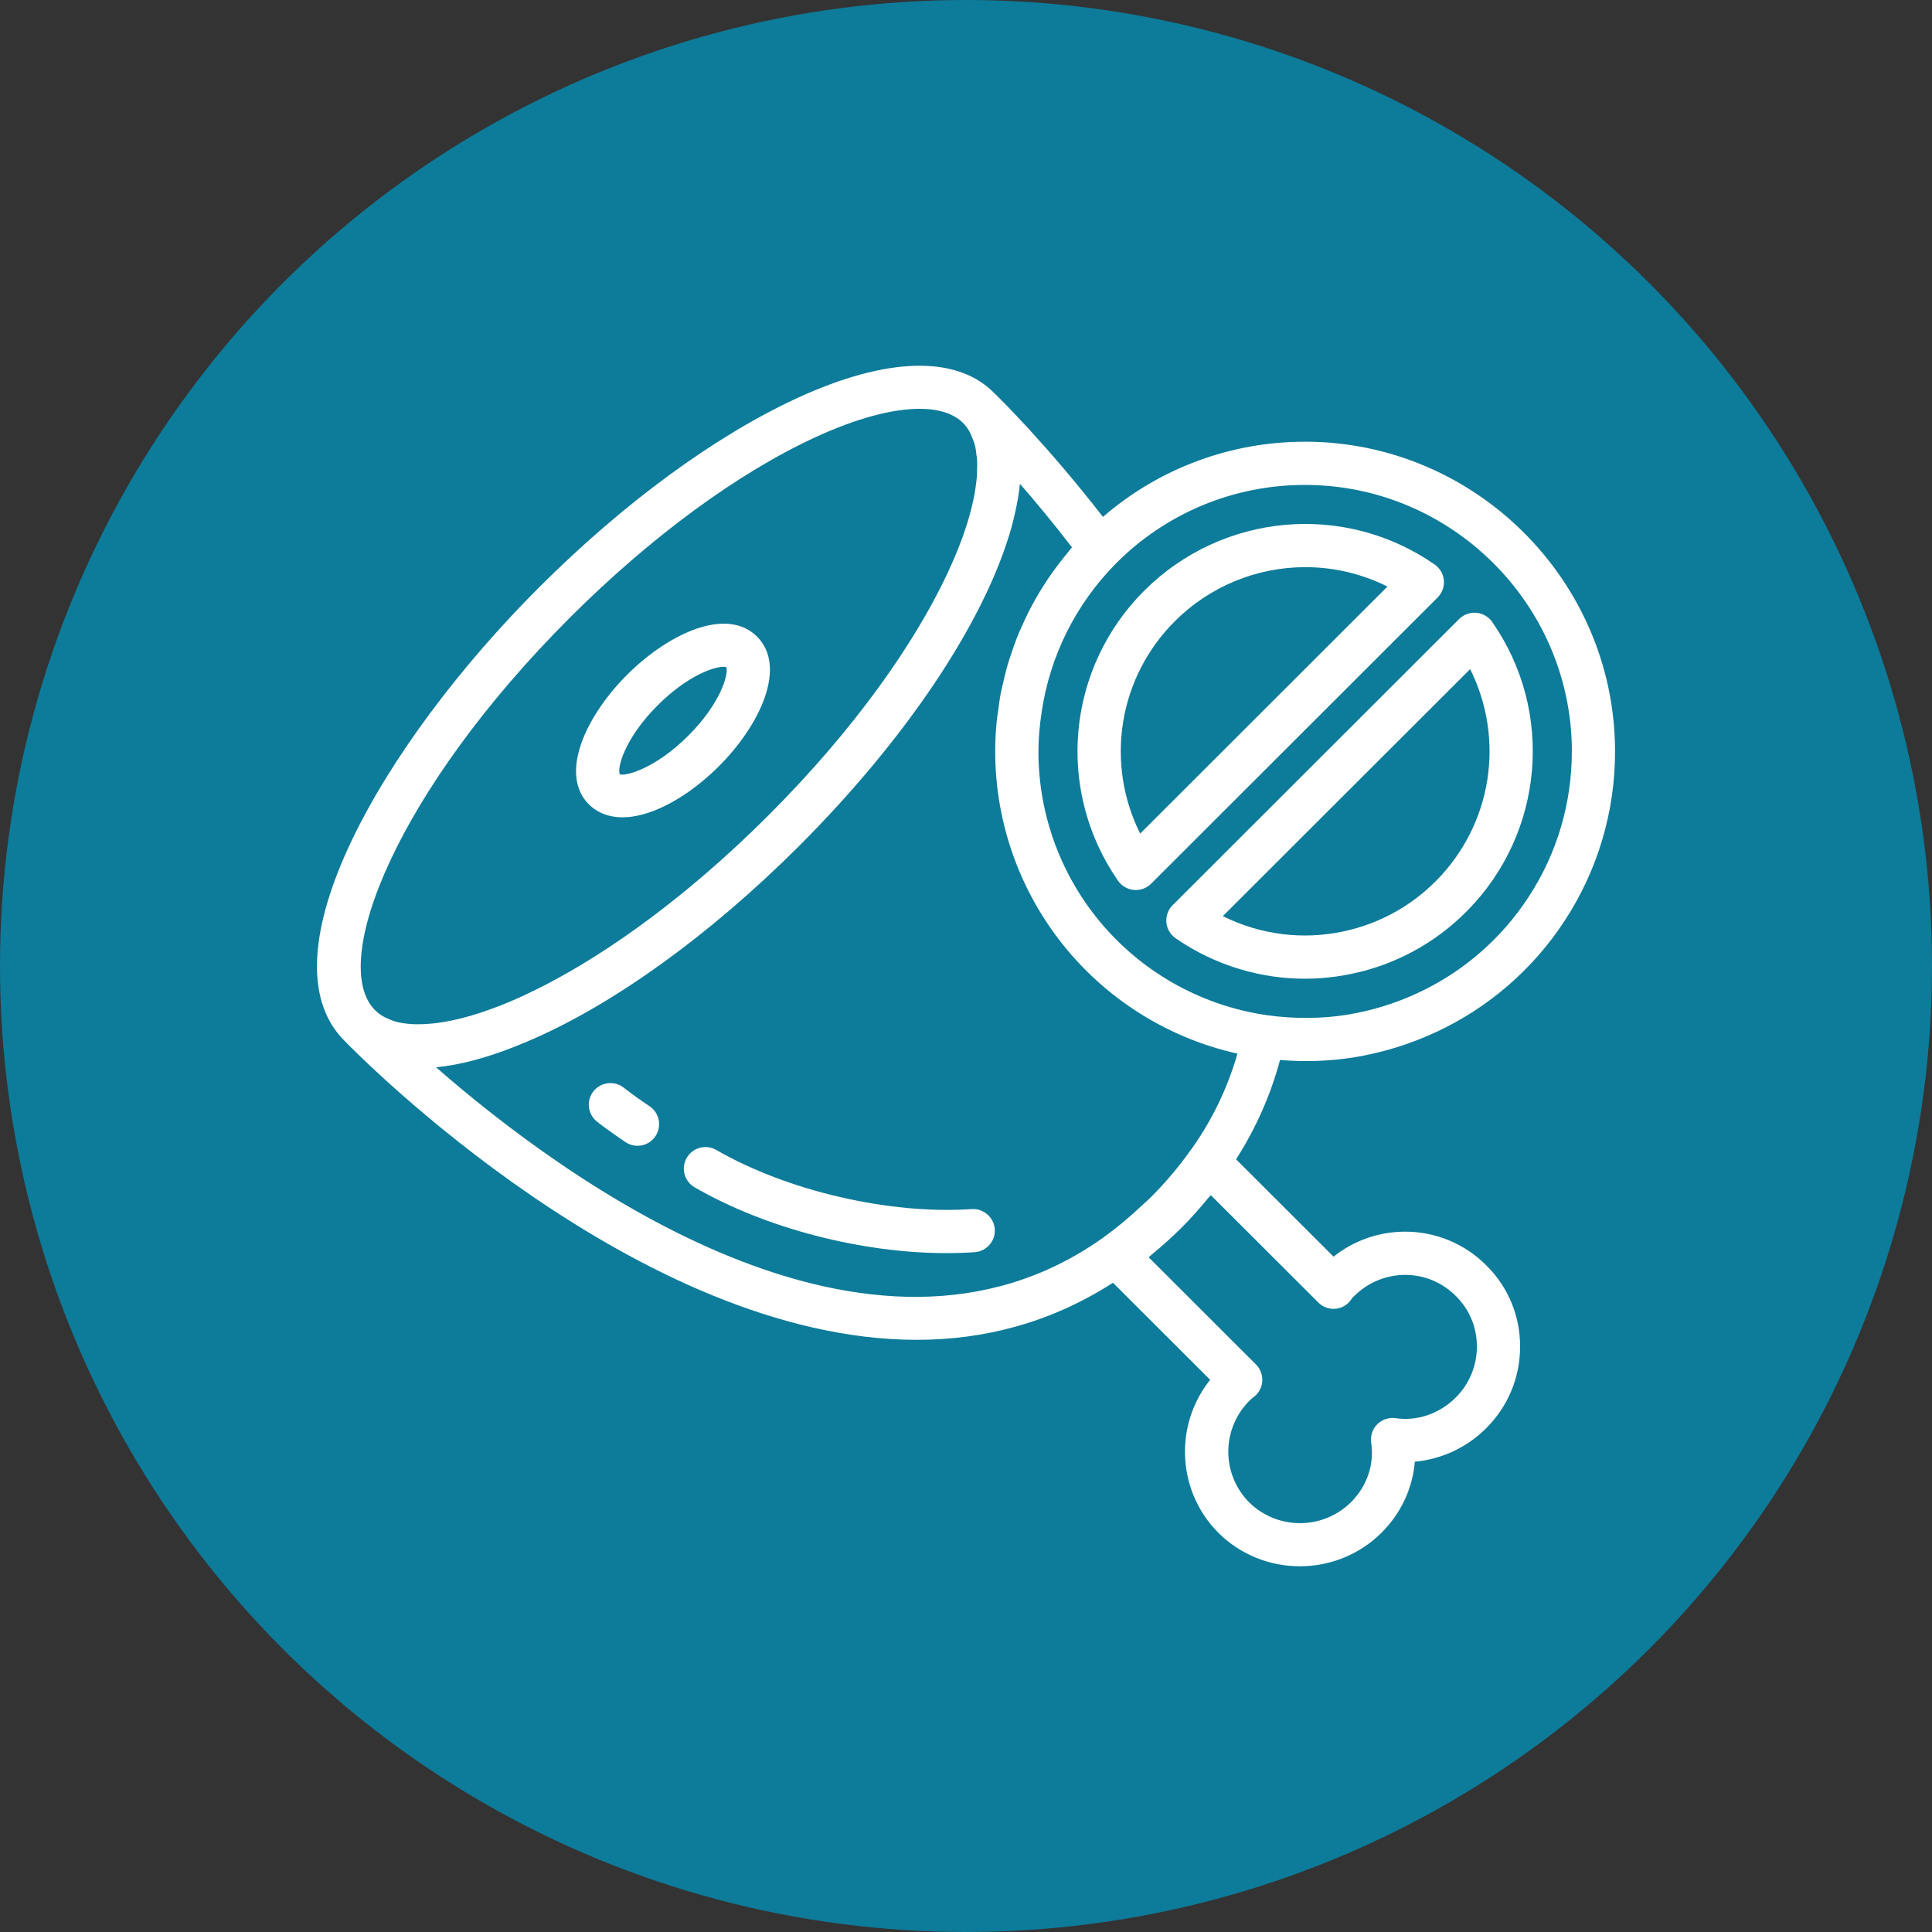
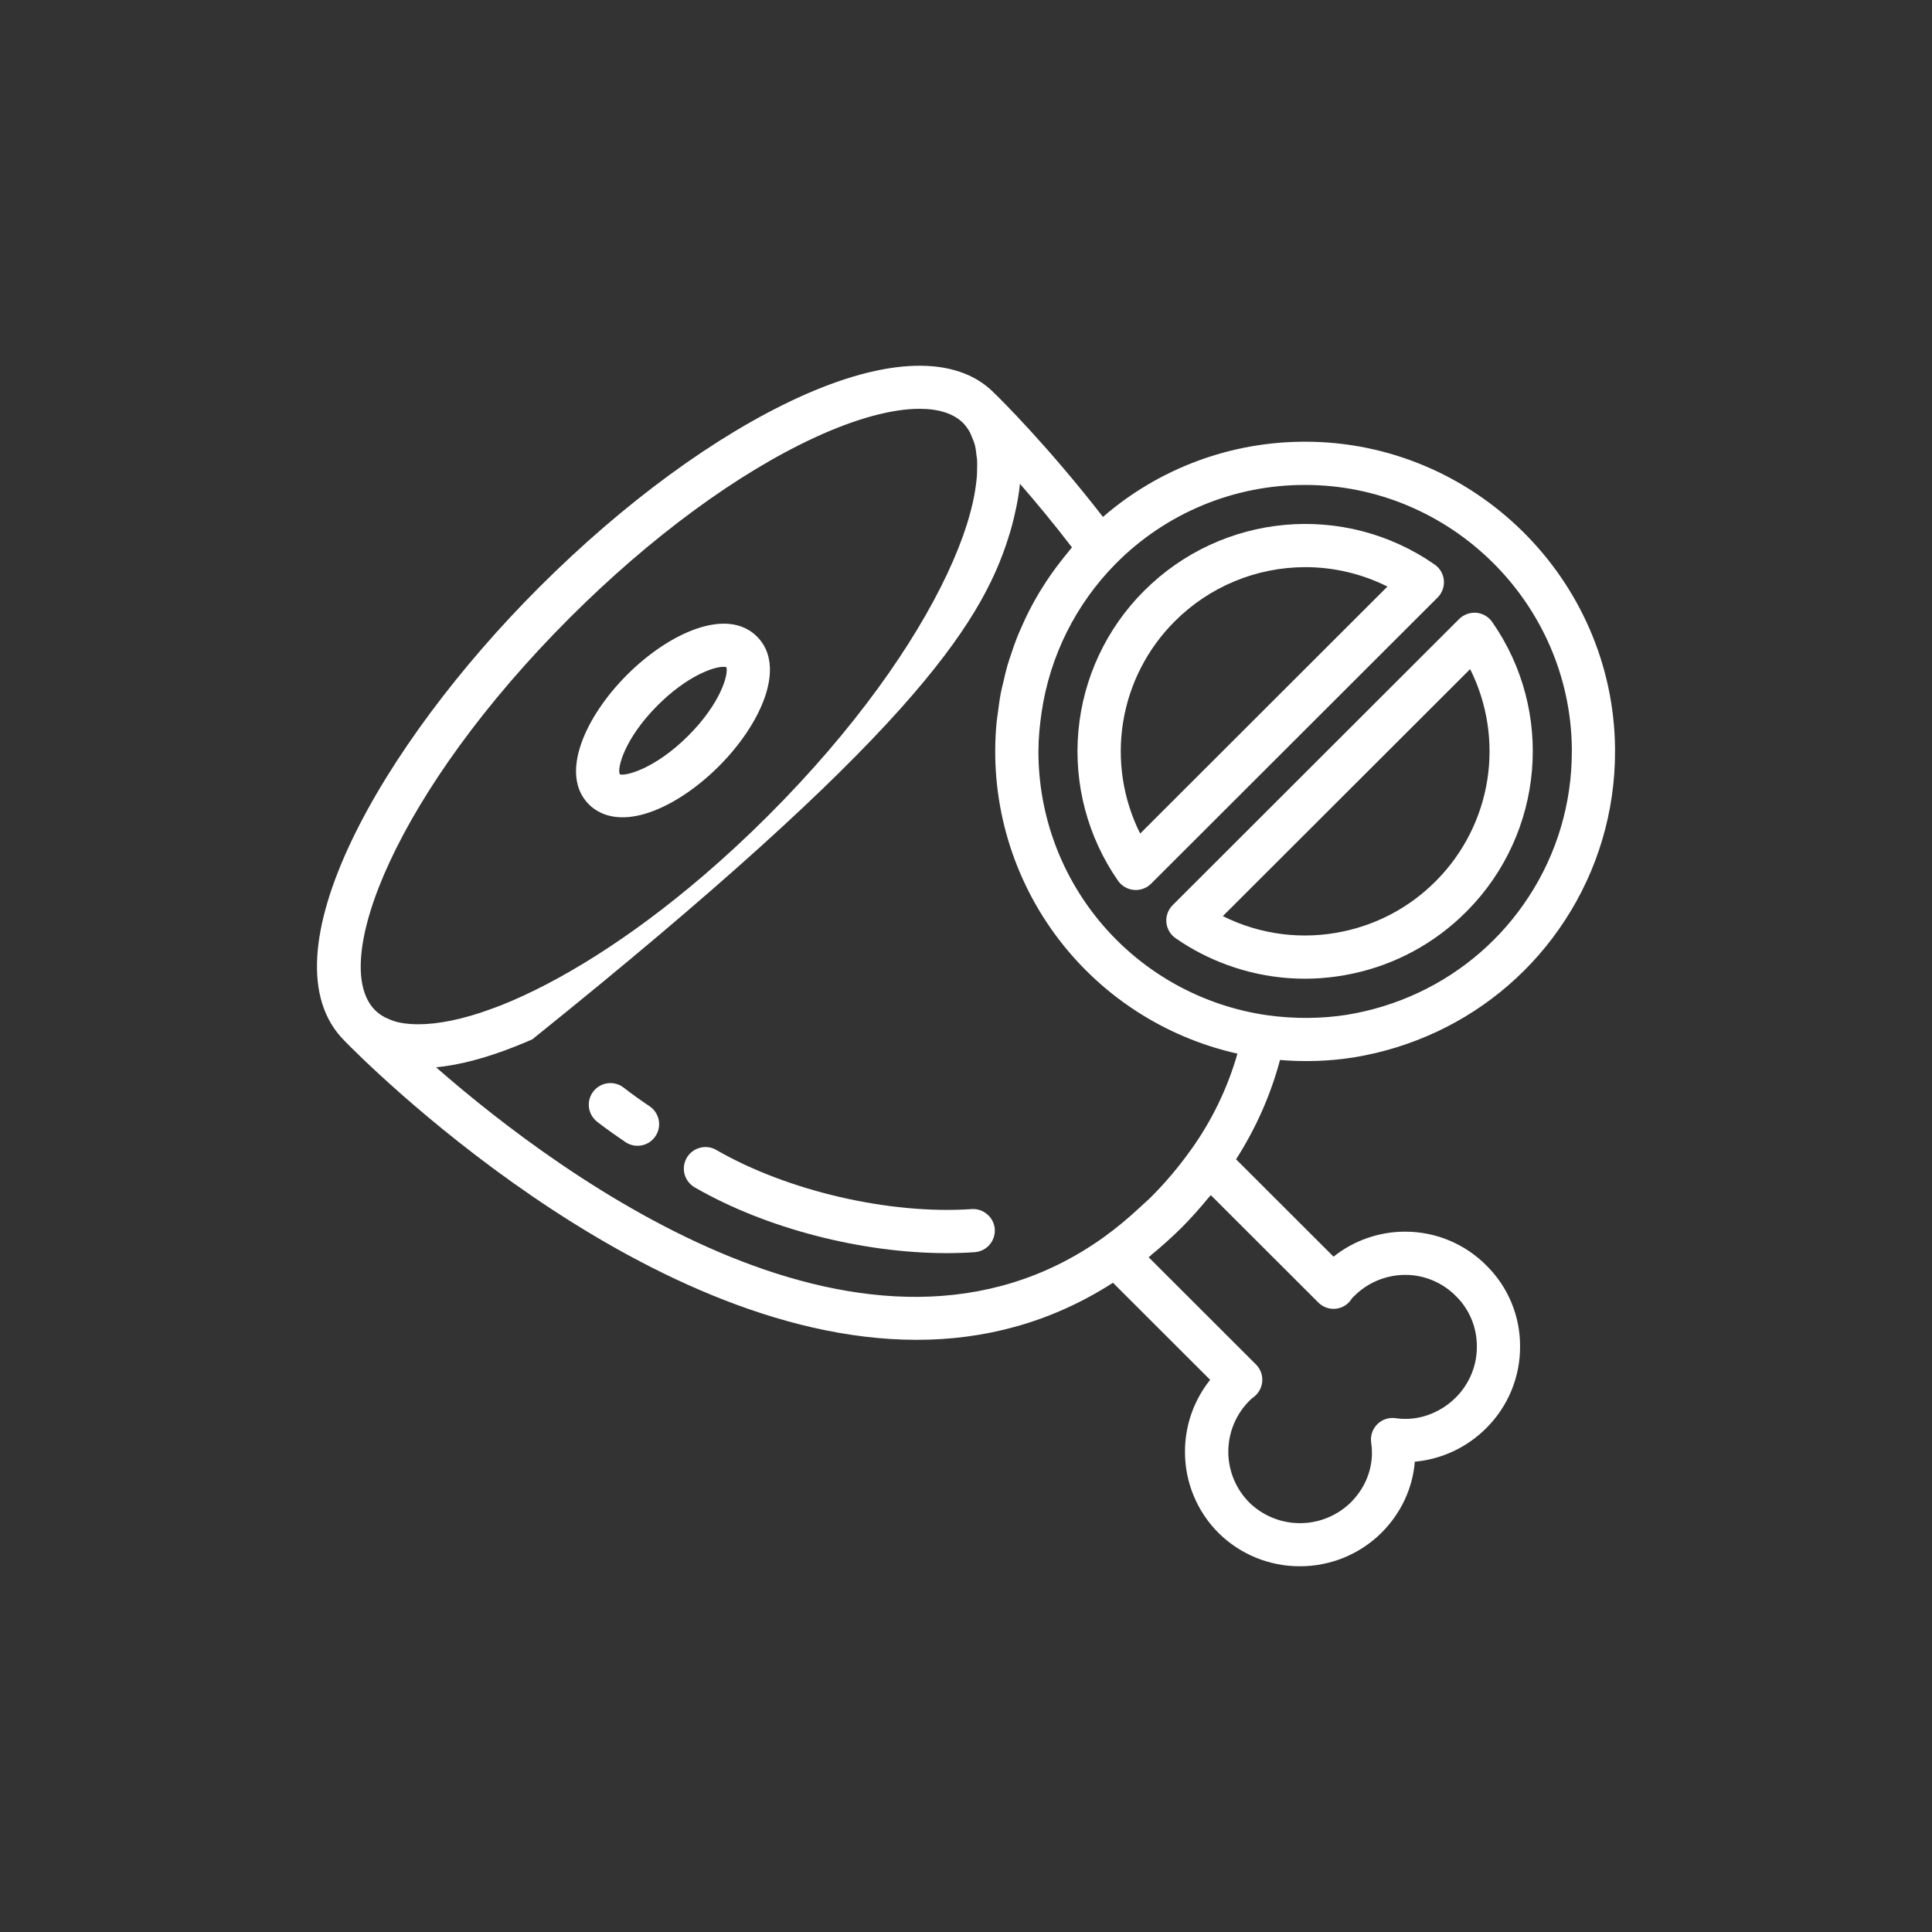
<svg xmlns="http://www.w3.org/2000/svg" fill="none" viewBox="0 0 512 512" height="512" width="512">
  <rect x="0" y="0" width="512" height="512" fill="#333333" stroke="none" />
  <g clip-path="url(#clip0_332_163)">
-     <circle fill="#0D7B9A" r="256" cy="256" cx="256" />
-     <path fill="white" d="M345.873 117.062C326.191 117.027 307.162 124.104 292.296 136.987C277.579 118.023 264.972 105.602 263.476 104.159L263.413 104.119L263.321 104.005C253.407 94.102 234.977 94.6 211.43 105.419C189.613 115.436 165.291 133.255 142.936 155.585C101.239 197.222 68.969 253.518 91.29 275.819C91.33 275.859 91.376 275.876 91.411 275.917L91.451 275.98C95.348 279.986 169.383 355.069 242.971 355.069C260.645 355.069 278.301 350.645 294.949 339.946L320.703 365.67C316.381 371.067 314.028 377.774 314.033 384.686C314.017 388.711 314.803 392.699 316.346 396.418C317.889 400.137 320.157 403.511 323.018 406.346C328.745 411.961 336.455 415.098 344.48 415.075C352.564 415.093 360.327 411.916 366.073 406.237C371.311 401.005 374.383 394.365 374.939 387.365C382.105 386.71 388.812 383.556 393.885 378.458C396.743 375.616 399.007 372.234 400.544 368.51C402.081 364.785 402.86 360.792 402.836 356.764C402.847 352.796 402.069 348.866 400.546 345.202C399.023 341.537 396.786 338.212 393.965 335.418C391.154 332.567 387.803 330.302 384.108 328.754C380.413 327.206 376.447 326.407 372.44 326.403H372.383C365.487 326.395 358.794 328.731 353.403 333.026L327.569 307.227C332.841 298.985 336.744 290.17 339.219 280.902C345.729 281.459 352.282 281.232 358.738 280.227C366.333 278.99 373.721 276.711 380.693 273.455C394.588 266.974 406.383 256.727 414.733 243.879C423.416 230.578 428.027 215.035 428 199.156V198.252C427.513 153.484 390.664 117.056 345.861 117.056L345.873 117.062ZM151.039 163.667C172.46 142.27 195.607 125.276 216.22 115.808C226.994 110.862 236.467 108.338 243.688 108.338C248.754 108.338 252.702 109.58 255.218 112.087C255.94 112.809 256.536 113.667 257.052 114.606C257.241 114.955 257.396 115.407 257.562 115.808C257.86 116.512 258.164 117.21 258.364 118.006L258.422 118.235C258.593 118.968 258.674 119.798 258.771 120.605C258.823 121.023 258.909 121.406 258.937 121.841C258.995 122.683 258.96 123.604 258.937 124.514C258.926 125.07 258.926 125.608 258.886 126.191C258.811 127.093 258.708 127.992 258.576 128.887C258.357 130.508 258.057 132.117 257.677 133.707C257.407 134.852 257.103 136.025 256.748 137.233C256.582 137.811 256.422 138.389 256.232 138.985C251.069 155.276 238.742 176.586 219.544 198.95L219.47 199.036C214.61 204.692 209.315 210.416 203.584 216.14C197.853 221.864 192.14 227.142 186.484 231.99L186.306 232.139C166.781 248.853 148.059 260.336 132.775 266.42C131.48 266.93 130.236 267.365 128.993 267.8C128.397 268.012 127.789 268.235 127.205 268.424C125.606 268.945 124.047 269.397 122.546 269.78L122.093 269.901C115.377 271.566 109.68 271.875 105.313 270.862C104.43 270.63 103.571 270.316 102.746 269.923C102.482 269.803 102.202 269.712 101.955 269.574C101.02 269.083 100.16 268.458 99.405 267.72C86.981 255.31 105.136 209.523 151.05 163.661L151.039 163.667ZM354.056 346.821C354.915 346.723 355.739 346.428 356.465 345.961C357.192 345.493 357.801 344.865 358.245 344.125C358.394 343.924 358.595 343.753 358.79 343.558C360.567 341.756 362.685 340.324 365.02 339.346C367.355 338.367 369.862 337.861 372.394 337.857H372.429C374.93 337.861 377.405 338.361 379.711 339.33C382.016 340.299 384.105 341.717 385.856 343.501L385.89 343.53C389.421 347.027 391.375 351.738 391.386 356.787C391.402 359.308 390.915 361.807 389.954 364.138C388.992 366.469 387.576 368.585 385.787 370.364C381.501 374.64 375.529 376.689 369.902 375.836C369.014 375.7 368.108 375.775 367.255 376.054C366.402 376.332 365.626 376.808 364.991 377.442C364.357 378.075 363.88 378.849 363.6 379.701C363.32 380.553 363.245 381.458 363.38 382.345C364.245 388.092 362.28 393.85 358.005 398.126C354.425 401.653 349.604 403.638 344.576 403.655C339.548 403.672 334.714 401.72 331.11 398.218C329.332 396.44 327.922 394.33 326.961 392.007C326.001 389.684 325.508 387.195 325.513 384.682C325.517 382.169 326.018 379.681 326.986 377.362C327.954 375.043 329.371 372.937 331.156 371.165C331.42 370.902 331.655 370.65 332.096 370.341C332.778 369.859 333.346 369.234 333.762 368.511C334.177 367.787 334.43 366.981 334.503 366.15C334.575 365.319 334.466 364.482 334.182 363.697C333.898 362.912 333.446 362.199 332.858 361.606L304.416 333.198C304.692 332.974 304.932 332.717 305.202 332.493C307.911 330.263 310.521 327.913 313.024 325.453C315.609 322.871 317.97 320.198 320.228 317.451C320.434 317.204 320.68 316.975 320.881 316.729L349.34 345.149C349.946 345.771 350.687 346.244 351.506 346.534C352.325 346.824 353.193 346.922 354.056 346.821ZM315.609 304.709H315.603L315.58 304.737C312.389 309.242 308.817 313.464 304.904 317.359C304.113 318.149 303.259 318.859 302.445 319.626C299.278 322.62 295.919 325.404 292.388 327.96C230.57 372.053 149.492 312.494 115.56 282.848C121.87 282.236 128.787 280.364 136.076 277.508L136.999 277.136C138.345 276.592 139.692 276.048 141.062 275.441C162.655 266.02 187.739 248.16 211.705 224.262C240.043 195.911 259.912 165.98 267.298 142.276C267.913 140.353 268.441 138.403 268.88 136.432C269.551 133.598 270.038 130.851 270.296 128.212C274.422 132.946 279.132 138.607 284.078 145.047C283.7 145.476 283.379 145.945 283.012 146.38C282.284 147.245 281.591 148.126 280.909 149.013C277.743 153.092 274.973 157.462 272.634 162.064C271.975 163.364 271.367 164.686 270.783 166.014C270.336 167.021 269.889 168.023 269.482 169.048C268.937 170.427 268.468 171.824 267.998 173.232C267.659 174.251 267.298 175.258 267 176.289C266.571 177.771 266.227 179.282 265.883 180.794C265.659 181.778 265.396 182.751 265.207 183.747C264.886 185.43 264.674 187.142 264.456 188.847C264.347 189.695 264.192 190.53 264.112 191.383C262.216 211.277 267.654 231.178 279.405 247.351C291.156 263.524 308.412 274.858 327.935 279.225C325.322 288.364 321.154 296.986 315.614 304.714L315.609 304.709ZM416.55 199.162C416.55 212.9 412.607 226.203 405.134 237.64C397.948 248.699 387.798 257.52 375.839 263.1C369.89 265.888 363.518 267.857 356.916 268.933C350.48 269.952 343.122 270.078 335.752 269.036C318.935 266.607 303.558 258.207 292.436 245.376C281.315 232.544 275.194 216.14 275.195 199.168C275.195 195.625 275.539 192.139 276.049 188.693C278.235 173.862 285.094 160.111 295.631 149.437C302.194 142.789 310.018 137.514 318.645 133.922C327.273 130.329 336.531 128.492 345.878 128.515C384.423 128.515 416.126 159.843 416.556 198.355V199.168L416.55 199.162Z" />
+     <path fill="white" d="M345.873 117.062C326.191 117.027 307.162 124.104 292.296 136.987C277.579 118.023 264.972 105.602 263.476 104.159L263.413 104.119L263.321 104.005C253.407 94.102 234.977 94.6 211.43 105.419C189.613 115.436 165.291 133.255 142.936 155.585C101.239 197.222 68.969 253.518 91.29 275.819C91.33 275.859 91.376 275.876 91.411 275.917L91.451 275.98C95.348 279.986 169.383 355.069 242.971 355.069C260.645 355.069 278.301 350.645 294.949 339.946L320.703 365.67C316.381 371.067 314.028 377.774 314.033 384.686C314.017 388.711 314.803 392.699 316.346 396.418C317.889 400.137 320.157 403.511 323.018 406.346C328.745 411.961 336.455 415.098 344.48 415.075C352.564 415.093 360.327 411.916 366.073 406.237C371.311 401.005 374.383 394.365 374.939 387.365C382.105 386.71 388.812 383.556 393.885 378.458C396.743 375.616 399.007 372.234 400.544 368.51C402.081 364.785 402.86 360.792 402.836 356.764C402.847 352.796 402.069 348.866 400.546 345.202C399.023 341.537 396.786 338.212 393.965 335.418C391.154 332.567 387.803 330.302 384.108 328.754C380.413 327.206 376.447 326.407 372.44 326.403H372.383C365.487 326.395 358.794 328.731 353.403 333.026L327.569 307.227C332.841 298.985 336.744 290.17 339.219 280.902C345.729 281.459 352.282 281.232 358.738 280.227C366.333 278.99 373.721 276.711 380.693 273.455C394.588 266.974 406.383 256.727 414.733 243.879C423.416 230.578 428.027 215.035 428 199.156V198.252C427.513 153.484 390.664 117.056 345.861 117.056L345.873 117.062ZM151.039 163.667C172.46 142.27 195.607 125.276 216.22 115.808C226.994 110.862 236.467 108.338 243.688 108.338C248.754 108.338 252.702 109.58 255.218 112.087C255.94 112.809 256.536 113.667 257.052 114.606C257.241 114.955 257.396 115.407 257.562 115.808C257.86 116.512 258.164 117.21 258.364 118.006L258.422 118.235C258.593 118.968 258.674 119.798 258.771 120.605C258.823 121.023 258.909 121.406 258.937 121.841C258.995 122.683 258.96 123.604 258.937 124.514C258.926 125.07 258.926 125.608 258.886 126.191C258.811 127.093 258.708 127.992 258.576 128.887C258.357 130.508 258.057 132.117 257.677 133.707C257.407 134.852 257.103 136.025 256.748 137.233C256.582 137.811 256.422 138.389 256.232 138.985C251.069 155.276 238.742 176.586 219.544 198.95L219.47 199.036C214.61 204.692 209.315 210.416 203.584 216.14C197.853 221.864 192.14 227.142 186.484 231.99L186.306 232.139C166.781 248.853 148.059 260.336 132.775 266.42C131.48 266.93 130.236 267.365 128.993 267.8C128.397 268.012 127.789 268.235 127.205 268.424C125.606 268.945 124.047 269.397 122.546 269.78L122.093 269.901C115.377 271.566 109.68 271.875 105.313 270.862C104.43 270.63 103.571 270.316 102.746 269.923C102.482 269.803 102.202 269.712 101.955 269.574C101.02 269.083 100.16 268.458 99.405 267.72C86.981 255.31 105.136 209.523 151.05 163.661L151.039 163.667ZM354.056 346.821C354.915 346.723 355.739 346.428 356.465 345.961C357.192 345.493 357.801 344.865 358.245 344.125C358.394 343.924 358.595 343.753 358.79 343.558C360.567 341.756 362.685 340.324 365.02 339.346C367.355 338.367 369.862 337.861 372.394 337.857H372.429C374.93 337.861 377.405 338.361 379.711 339.33C382.016 340.299 384.105 341.717 385.856 343.501L385.89 343.53C389.421 347.027 391.375 351.738 391.386 356.787C391.402 359.308 390.915 361.807 389.954 364.138C388.992 366.469 387.576 368.585 385.787 370.364C381.501 374.64 375.529 376.689 369.902 375.836C369.014 375.7 368.108 375.775 367.255 376.054C366.402 376.332 365.626 376.808 364.991 377.442C364.357 378.075 363.88 378.849 363.6 379.701C363.32 380.553 363.245 381.458 363.38 382.345C364.245 388.092 362.28 393.85 358.005 398.126C354.425 401.653 349.604 403.638 344.576 403.655C339.548 403.672 334.714 401.72 331.11 398.218C329.332 396.44 327.922 394.33 326.961 392.007C326.001 389.684 325.508 387.195 325.513 384.682C325.517 382.169 326.018 379.681 326.986 377.362C327.954 375.043 329.371 372.937 331.156 371.165C331.42 370.902 331.655 370.65 332.096 370.341C332.778 369.859 333.346 369.234 333.762 368.511C334.177 367.787 334.43 366.981 334.503 366.15C334.575 365.319 334.466 364.482 334.182 363.697C333.898 362.912 333.446 362.199 332.858 361.606L304.416 333.198C304.692 332.974 304.932 332.717 305.202 332.493C307.911 330.263 310.521 327.913 313.024 325.453C315.609 322.871 317.97 320.198 320.228 317.451C320.434 317.204 320.68 316.975 320.881 316.729L349.34 345.149C349.946 345.771 350.687 346.244 351.506 346.534C352.325 346.824 353.193 346.922 354.056 346.821ZM315.609 304.709H315.603L315.58 304.737C312.389 309.242 308.817 313.464 304.904 317.359C304.113 318.149 303.259 318.859 302.445 319.626C299.278 322.62 295.919 325.404 292.388 327.96C230.57 372.053 149.492 312.494 115.56 282.848C121.87 282.236 128.787 280.364 136.076 277.508L136.999 277.136C138.345 276.592 139.692 276.048 141.062 275.441C240.043 195.911 259.912 165.98 267.298 142.276C267.913 140.353 268.441 138.403 268.88 136.432C269.551 133.598 270.038 130.851 270.296 128.212C274.422 132.946 279.132 138.607 284.078 145.047C283.7 145.476 283.379 145.945 283.012 146.38C282.284 147.245 281.591 148.126 280.909 149.013C277.743 153.092 274.973 157.462 272.634 162.064C271.975 163.364 271.367 164.686 270.783 166.014C270.336 167.021 269.889 168.023 269.482 169.048C268.937 170.427 268.468 171.824 267.998 173.232C267.659 174.251 267.298 175.258 267 176.289C266.571 177.771 266.227 179.282 265.883 180.794C265.659 181.778 265.396 182.751 265.207 183.747C264.886 185.43 264.674 187.142 264.456 188.847C264.347 189.695 264.192 190.53 264.112 191.383C262.216 211.277 267.654 231.178 279.405 247.351C291.156 263.524 308.412 274.858 327.935 279.225C325.322 288.364 321.154 296.986 315.614 304.714L315.609 304.709ZM416.55 199.162C416.55 212.9 412.607 226.203 405.134 237.64C397.948 248.699 387.798 257.52 375.839 263.1C369.89 265.888 363.518 267.857 356.916 268.933C350.48 269.952 343.122 270.078 335.752 269.036C318.935 266.607 303.558 258.207 292.436 245.376C281.315 232.544 275.194 216.14 275.195 199.168C275.195 195.625 275.539 192.139 276.049 188.693C278.235 173.862 285.094 160.111 295.631 149.437C302.194 142.789 310.018 137.514 318.645 133.922C327.273 130.329 336.531 128.492 345.878 128.515C384.423 128.515 416.126 159.843 416.556 198.355V199.168L416.55 199.162Z" />
    <path fill="white" d="M382.64 153.798C382.566 152.964 382.309 152.157 381.888 151.433C381.467 150.709 380.893 150.086 380.204 149.608C356.296 132.974 323.911 135.893 303.218 156.557C293.225 166.52 287.056 179.672 285.787 193.717C284.519 207.761 288.232 221.804 296.278 233.392C296.756 234.082 297.379 234.659 298.105 235.082C298.831 235.505 299.64 235.764 300.477 235.84C301.314 235.917 302.157 235.809 302.947 235.524C303.738 235.24 304.456 234.785 305.051 234.193L380.978 158.349C381.57 157.757 382.025 157.043 382.312 156.257C382.598 155.471 382.714 154.632 382.64 153.798ZM302.157 220.902C297.579 211.752 296.001 201.394 297.647 191.297C299.292 181.201 304.079 171.878 311.327 164.651C315.866 160.103 321.258 156.495 327.196 154.032C333.134 151.57 339.5 150.302 345.929 150.301C353.362 150.301 360.817 152.001 367.683 155.447L302.157 220.902ZM391.242 162.39C390.408 162.324 389.57 162.437 388.784 162.723C387.998 163.008 387.282 163.459 386.686 164.045L310.753 239.889C310.162 240.481 309.707 241.195 309.422 241.982C309.136 242.768 309.027 243.607 309.101 244.441C309.175 245.274 309.431 246.081 309.852 246.805C310.272 247.528 310.846 248.151 311.533 248.629C315.808 251.6 320.456 253.999 325.315 255.75C335.888 259.605 347.337 260.399 358.342 258.04C369.765 255.647 380.24 249.973 388.48 241.715L388.898 241.297L388.938 241.263C409.219 220.621 411.953 188.475 395.437 164.817C394.957 164.131 394.334 163.558 393.609 163.139C392.884 162.72 392.076 162.464 391.242 162.39ZM380.783 233.22L380.382 233.621C373.71 240.306 365.229 244.9 355.98 246.838C345.19 249.151 333.932 247.719 324.066 242.779L389.603 177.324C394.142 186.397 395.732 196.659 394.152 206.679C392.572 216.698 387.901 225.975 380.789 233.214L380.783 233.22ZM257.509 320.421C235.784 321.915 208.637 315.624 189.823 304.748C189.172 304.372 188.454 304.127 187.708 304.028C186.962 303.929 186.204 303.977 185.477 304.171C184.75 304.364 184.069 304.699 183.471 305.156C182.874 305.612 182.372 306.182 181.995 306.832C181.618 307.482 181.373 308.2 181.274 308.945C181.175 309.69 181.223 310.447 181.417 311.173C181.611 311.899 181.946 312.58 182.403 313.177C182.86 313.774 183.43 314.275 184.081 314.651C202.912 325.538 228.351 332.092 250.827 332.092C253.354 332.092 255.859 332.012 258.3 331.841C261.458 331.623 263.842 328.887 263.624 325.733C263.406 322.579 260.587 320.209 257.509 320.421ZM165.342 288.28C164.154 287.333 162.638 286.896 161.128 287.065C159.617 287.234 158.236 287.995 157.287 289.182C156.339 290.368 155.901 291.882 156.07 293.391C156.24 294.9 157.002 296.28 158.19 297.227C158.19 297.227 160.9 299.396 165.737 302.659C166.361 303.082 167.062 303.377 167.8 303.528C168.538 303.679 169.299 303.683 170.039 303.539C170.778 303.395 171.482 303.107 172.11 302.691C172.738 302.275 173.277 301.739 173.697 301.114C174.547 299.855 174.861 298.311 174.571 296.821C174.28 295.331 173.41 294.017 172.15 293.169C169.821 291.624 167.55 289.993 165.342 288.28ZM164.975 216.597C167.267 216.597 170.007 216.122 173.244 214.874C178.947 212.682 185.067 208.498 190.494 203.077C201.566 192.024 208.592 176.66 200.62 168.698C192.637 160.736 177.273 167.754 166.201 178.807C155.13 189.86 148.104 205.224 156.075 213.186C157.565 214.674 160.379 216.592 164.975 216.592V216.597ZM174.305 186.901C182.047 179.168 189.044 176.712 191.715 176.712C192.041 176.712 192.305 176.746 192.494 176.815C193.107 178.584 191.067 186.317 182.391 194.983C173.508 203.856 165.605 205.767 164.253 205.189C163.485 203.684 165.416 195.779 174.305 186.901Z" />
  </g>
  <defs>
    <clipPath id="clip0_332_163">
      <rect fill="white" height="512" width="512" />
    </clipPath>
  </defs>
</svg>